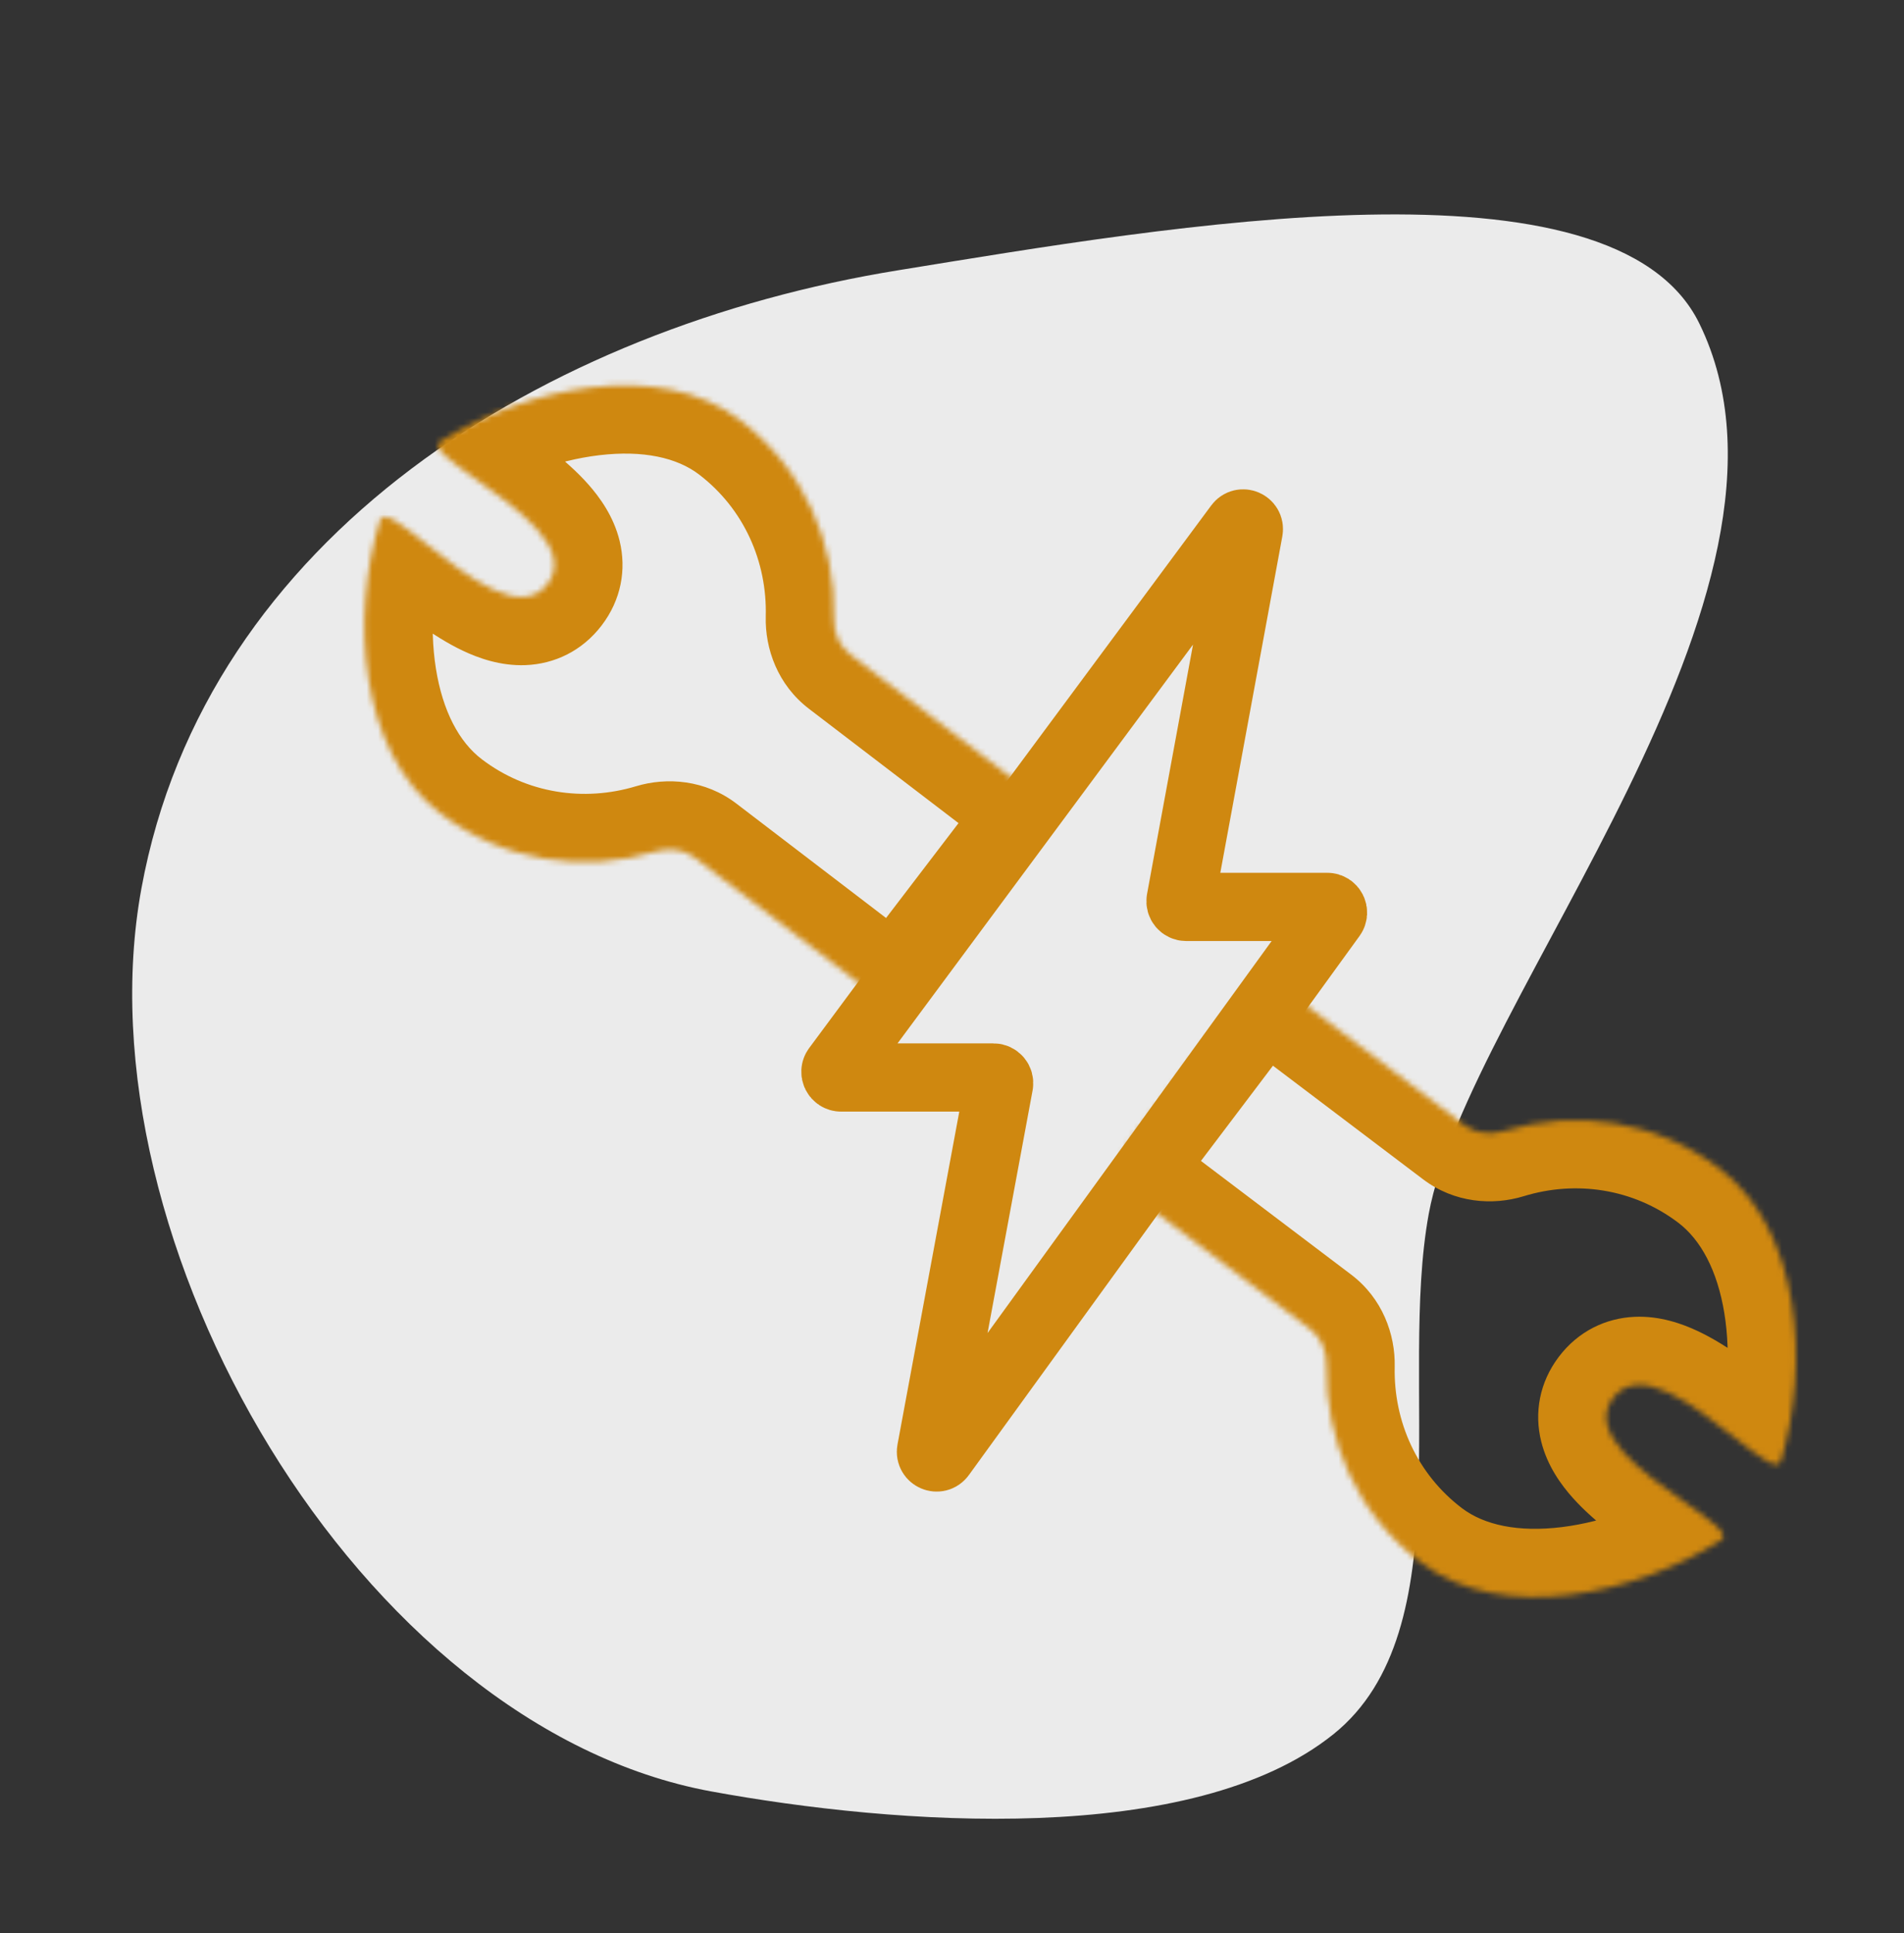
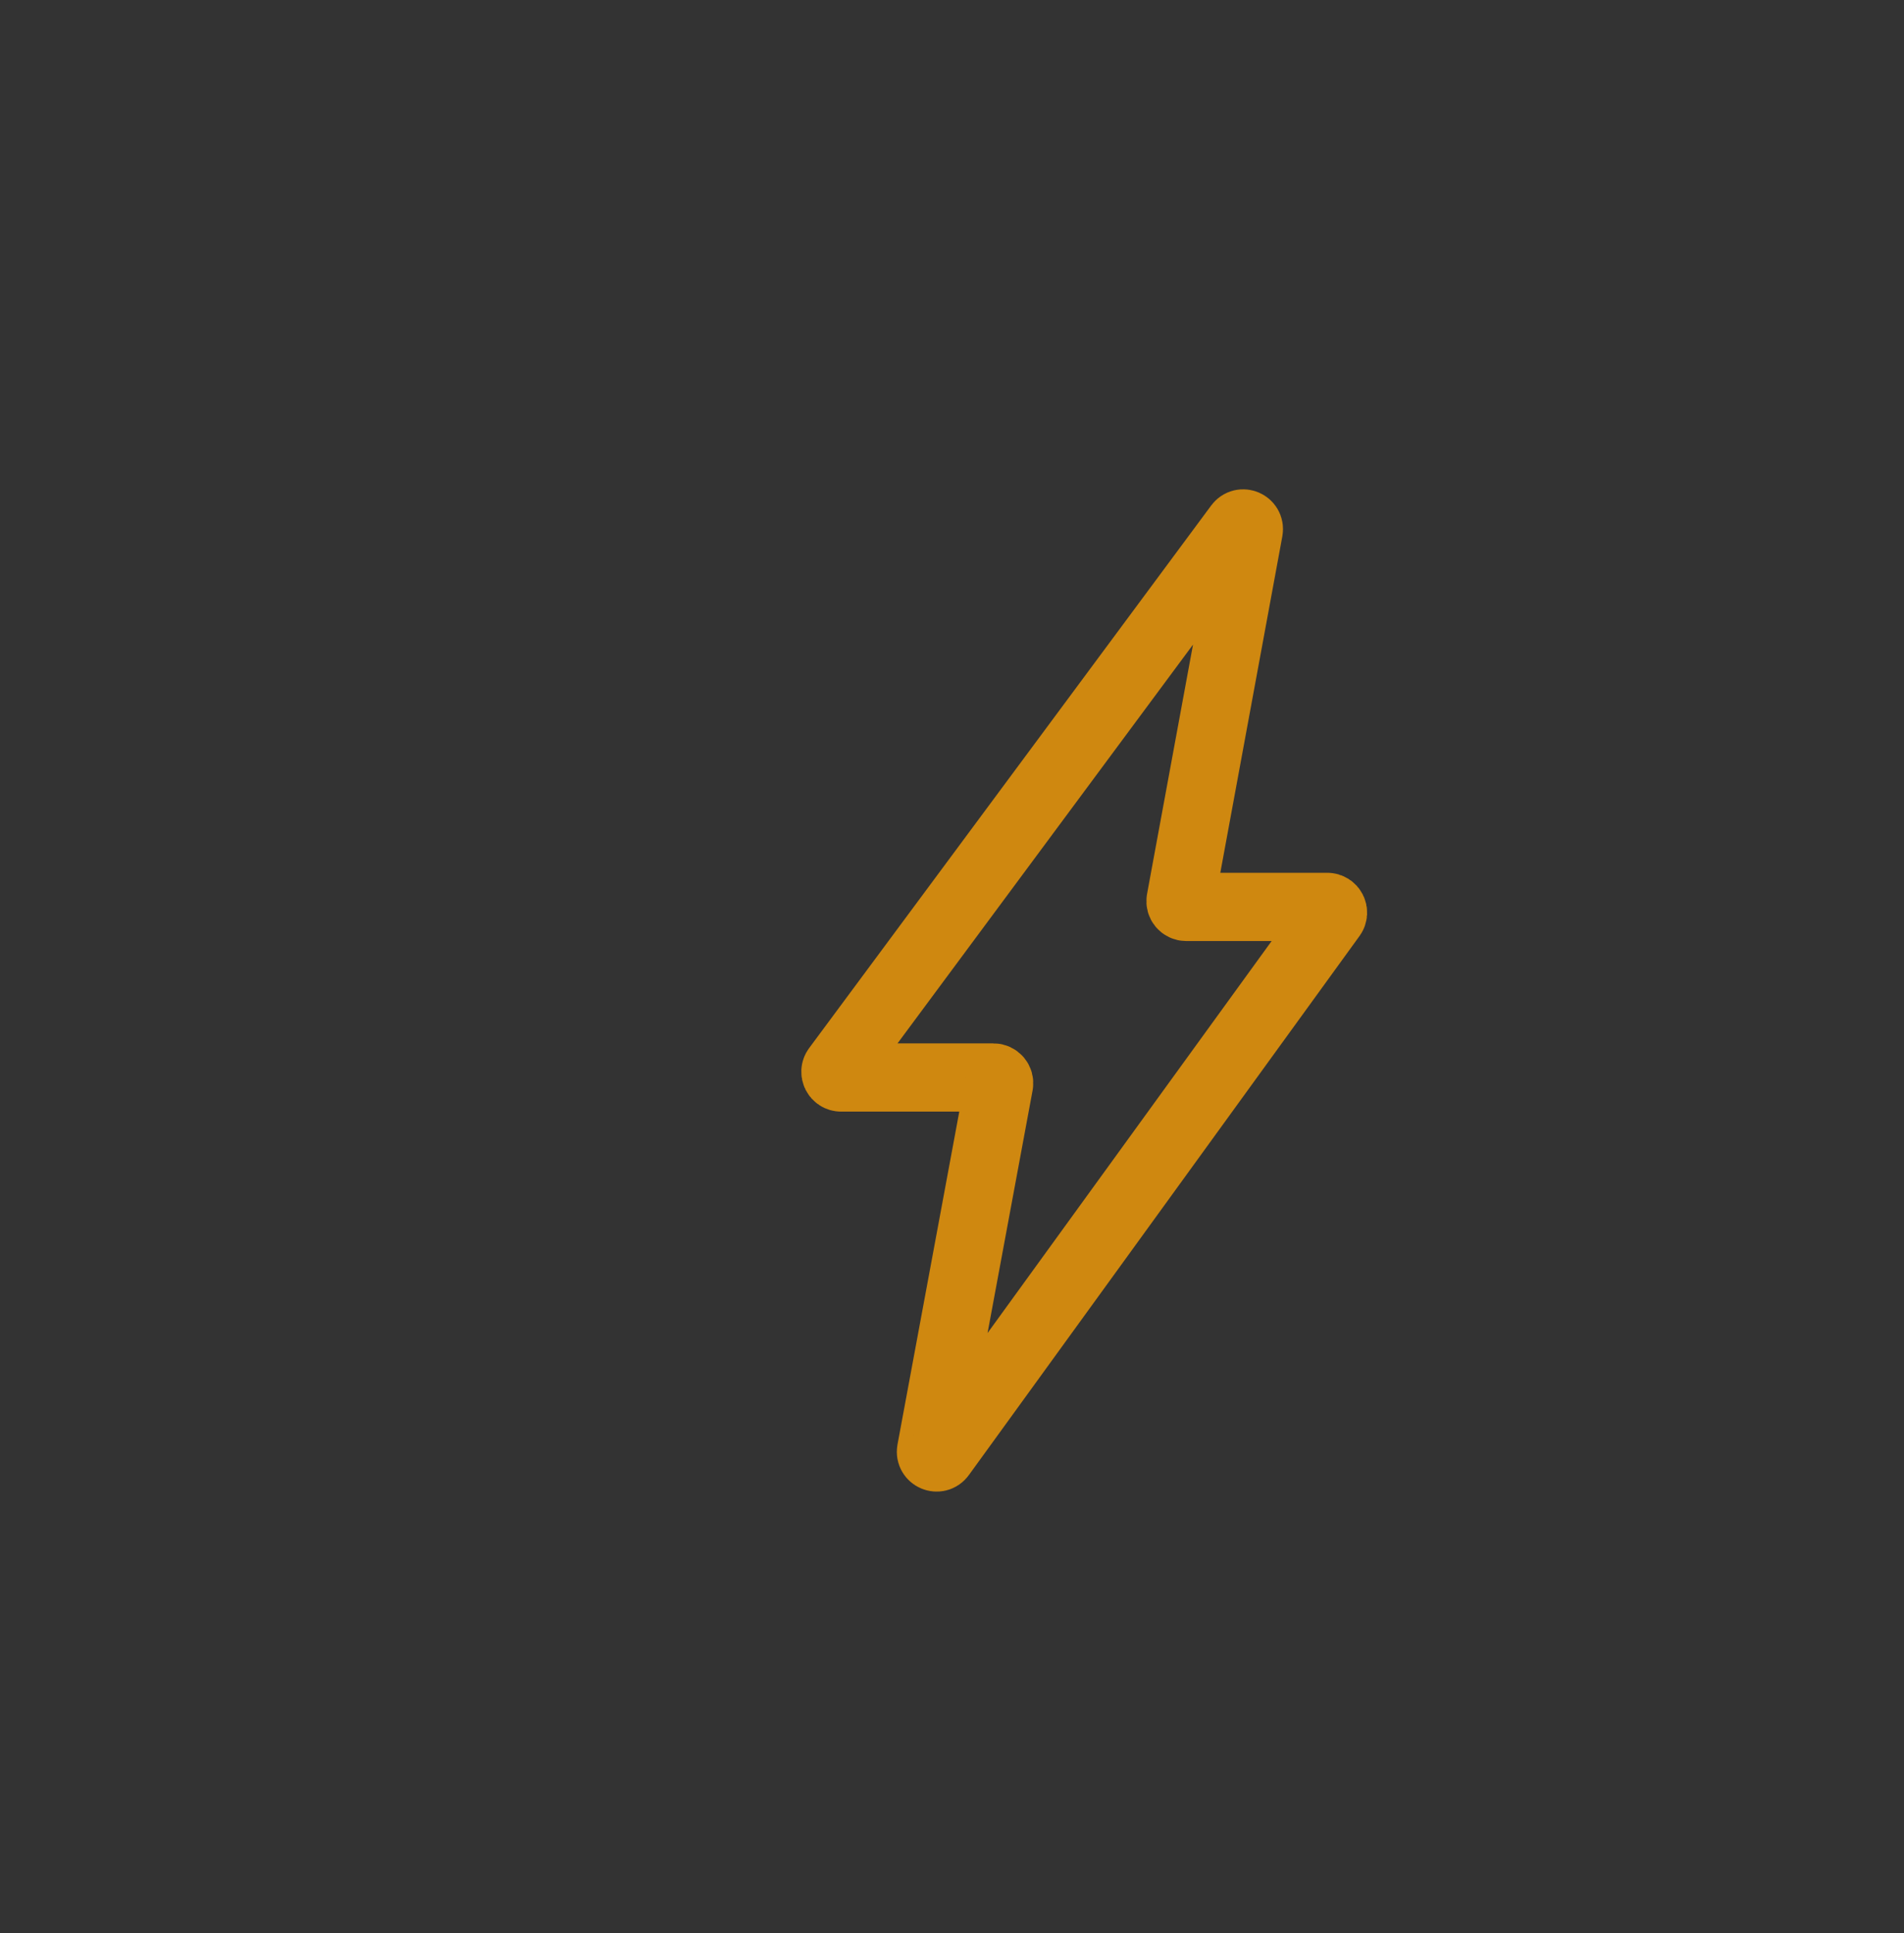
<svg xmlns="http://www.w3.org/2000/svg" width="335" height="340" viewBox="0 0 335 340" fill="none">
  <rect x="0" y="0" width="335" height="340" fill="#333333" stroke="none" />
-   <path d="M251.382 213.485C245.955 243.125 257.404 286.672 234.628 304.984C209.799 324.947 157.5 320.982 125.16 315.061C63.155 303.707 13.54 218.2 24.883 156.25C36.227 94.299 95.803 57.618 158.021 47.535C205.711 39.806 283.895 26.066 298.987 56.885C322.079 104.04 258.242 176.021 251.382 213.485Z" fill="#EBEBEB" />
  <path d="M147.183 187.904L217.931 92.466C218.562 91.614 219.91 92.201 219.718 93.243L207.718 158.319C207.605 158.933 208.076 159.5 208.701 159.5H233.54C234.356 159.5 234.829 160.426 234.349 161.087L165.602 255.911C164.977 256.774 163.615 256.189 163.81 255.141L175.78 190.683C175.895 190.068 175.423 189.5 174.797 189.5H147.986C147.165 189.5 146.694 188.564 147.183 187.904Z" stroke="#CF8810" stroke-width="12" />
  <mask id="path-3-inside-1_101_79" fill="white">
    <path fill-rule="evenodd" clip-rule="evenodd" d="M149.61 115.113C147.644 113.611 146.661 111.182 146.727 108.709C147.081 95.495 141.42 82.426 130.28 73.915C115.868 62.903 92.254 68.304 77.467 77.608C75.808 78.652 79.262 81.106 83.748 84.295C91.024 89.466 101.016 96.568 96.321 102.712C91.632 108.848 82.056 101.251 75.068 95.707C70.746 92.278 67.414 89.635 66.842 91.513C61.751 108.226 63.047 132.032 77.459 143.044C88.598 151.556 102.696 153.584 115.352 149.771C117.721 149.057 120.323 149.367 122.289 150.87L152.585 174.018C155.657 176.366 160.05 175.778 162.397 172.706L181.218 148.074C183.565 145.002 182.978 140.609 179.906 138.262L149.61 115.113Z" />
  </mask>
-   <path d="M72.023 94.615L81.824 81.789L72.288 74.503L62.488 87.329L72.023 94.615ZM77.467 77.608L71.077 67.451L71.077 67.451L77.467 77.608ZM83.748 84.295L76.796 94.076L76.796 94.076L83.748 84.295ZM75.068 95.707L82.526 86.306L82.526 86.306L75.068 95.707ZM66.842 91.513L78.321 95.01L78.321 95.01L66.842 91.513ZM115.352 149.771L111.89 138.281L115.352 149.771ZM146.727 108.709L134.732 108.387L146.727 108.709ZM122.995 83.45C130.889 89.481 134.989 98.787 134.732 108.387L158.723 109.03C159.174 92.203 151.951 75.371 137.566 64.379L122.995 83.45ZM83.858 87.765C89.868 83.984 97.785 80.969 105.433 80.059C113.17 79.138 119.136 80.501 122.995 83.45L137.566 64.379C127.013 56.316 113.966 54.874 102.596 56.227C91.137 57.591 79.854 61.929 71.077 67.451L83.858 87.765ZM90.7 74.514C88.148 72.7 86.991 71.844 86.518 71.4C86.47 71.355 86.648 71.514 86.921 71.856C87.144 72.135 87.82 73.014 88.349 74.418C88.907 75.902 89.511 78.587 88.503 81.729C87.476 84.931 85.35 86.826 83.858 87.765L71.077 67.451C69.17 68.651 66.788 70.85 65.65 74.4C64.531 77.888 65.168 80.961 65.887 82.872C67.096 86.085 69.349 88.201 70.089 88.895C72.049 90.736 74.862 92.702 76.796 94.076L90.7 74.514ZM105.856 109.997C109.291 105.503 110.241 100.172 109.023 95.143C107.969 90.795 105.492 87.427 103.513 85.189C99.593 80.756 94.008 76.865 90.7 74.514L76.796 94.076C78.654 95.397 80.397 96.638 82.008 97.91C83.644 99.201 84.802 100.26 85.534 101.088C86.376 102.04 85.971 101.922 85.698 100.795C85.53 100.104 85.436 99.11 85.67 97.966C85.905 96.814 86.383 95.953 86.786 95.426L105.856 109.997ZM67.61 105.108C70.79 107.631 76.07 111.9 81.42 114.435C84.125 115.716 88.025 117.148 92.466 116.977C97.574 116.78 102.432 114.478 105.856 109.997L86.786 95.426C87.189 94.899 87.883 94.226 88.904 93.706C89.914 93.192 90.864 93.021 91.544 92.995C92.652 92.952 92.842 93.288 91.693 92.744C90.688 92.268 89.346 91.449 87.654 90.24C85.986 89.048 84.31 87.722 82.526 86.306L67.61 105.108ZM78.321 95.01C77.798 96.727 76.523 99.246 73.745 101.06C71.035 102.83 68.344 102.98 66.794 102.855C65.323 102.736 64.308 102.339 63.98 102.204C63.581 102.039 63.382 101.914 63.439 101.948C64.004 102.282 65.152 103.158 67.61 105.108L82.526 86.306C80.662 84.827 77.984 82.667 75.659 81.292C74.768 80.765 72.126 79.208 68.728 78.933C66.718 78.77 63.638 78.995 60.62 80.967C57.533 82.983 56.029 85.83 55.363 88.016L78.321 95.01ZM84.745 133.509C80.8 130.495 77.885 125.099 76.689 117.542C75.505 110.049 76.266 101.757 78.321 95.01L55.363 88.016C52.327 97.983 51.191 109.949 52.984 121.291C54.767 132.568 59.706 144.581 70.173 152.579L84.745 133.509ZM111.89 138.281C102.695 141.052 92.639 139.541 84.745 133.509L70.173 152.579C84.558 163.57 102.697 166.117 118.814 161.261L111.89 138.281ZM159.87 164.483L129.574 141.334L115.003 160.405L145.299 183.554L159.87 164.483ZM171.683 140.788L152.862 165.421L171.932 179.992L190.753 155.36L171.683 140.788ZM142.324 124.648L172.62 147.797L187.192 128.727L156.896 105.578L142.324 124.648ZM190.753 155.36C197.124 147.022 195.53 135.098 187.192 128.727L172.62 147.797C170.426 146.12 170.006 142.982 171.683 140.788L190.753 155.36ZM145.299 183.554C153.637 189.925 165.561 188.33 171.932 179.992L152.862 165.421C154.538 163.226 157.676 162.807 159.87 164.483L145.299 183.554ZM118.814 161.261C118.085 161.48 116.557 161.592 115.003 160.405L129.574 141.334C124.089 137.143 117.358 136.633 111.89 138.281L118.814 161.261ZM134.732 108.387C134.579 114.096 136.839 120.456 142.324 124.648L156.896 105.578C158.45 106.765 158.743 108.268 158.723 109.03L134.732 108.387Z" fill="#CF8810" mask="url(#path-3-inside-1_101_79)" />
  <mask id="path-5-inside-2_101_79" fill="white">
-     <path fill-rule="evenodd" clip-rule="evenodd" d="M230.481 233.728C232.454 235.221 233.449 237.644 233.395 240.118C233.104 253.333 238.829 266.375 250.009 274.833C264.474 285.775 288.062 280.26 302.804 270.885C304.458 269.833 300.992 267.395 296.491 264.228C289.19 259.092 279.164 252.039 283.829 245.872C288.489 239.713 298.101 247.264 305.116 252.774C309.454 256.182 312.799 258.809 313.362 256.928C318.373 240.191 316.962 216.392 302.497 205.449C291.316 196.991 277.209 195.031 264.571 198.905C262.206 199.631 259.603 199.333 257.63 197.84L227.223 174.837C224.139 172.505 219.749 173.114 217.417 176.197L198.714 200.92C196.382 204.003 196.991 208.393 200.074 210.725L230.481 233.728Z" />
-   </mask>
-   <path d="M308.166 253.852L298.427 266.725L307.998 273.965L317.736 261.091L308.166 253.852ZM302.804 270.885L309.243 281.011L309.243 281.011L302.804 270.885ZM296.491 264.228L303.395 254.413L303.395 254.413L296.491 264.228ZM305.116 252.774L297.703 262.211L297.703 262.211L305.116 252.774ZM313.362 256.928L301.866 253.486L301.866 253.486L313.362 256.928ZM264.571 198.905L261.054 187.432L264.571 198.905ZM233.395 240.118L245.392 240.382L233.395 240.118ZM257.249 265.262C249.326 259.269 245.181 249.983 245.392 240.382L221.398 239.854C221.028 256.683 228.332 273.481 242.769 284.403L257.249 265.262ZM296.365 260.759C290.373 264.569 282.47 267.622 274.827 268.569C267.094 269.527 261.122 268.192 257.249 265.262L242.769 284.403C253.362 292.415 266.415 293.794 277.778 292.387C289.231 290.968 300.493 286.575 309.243 281.011L296.365 260.759ZM289.586 274.042C292.147 275.844 293.308 276.694 293.783 277.137C293.831 277.181 293.652 277.023 293.378 276.683C293.153 276.404 292.473 275.529 291.938 274.127C291.372 272.646 290.755 269.964 291.748 266.817C292.76 263.609 294.877 261.705 296.365 260.759L309.243 281.011C311.144 279.802 313.515 277.591 314.636 274.036C315.738 270.542 315.087 267.473 314.359 265.565C313.134 262.358 310.871 260.253 310.128 259.562C308.159 257.731 305.336 255.779 303.395 254.413L289.586 274.042ZM274.259 238.633C270.846 243.144 269.922 248.479 271.164 253.502C272.239 257.845 274.732 261.201 276.722 263.429C280.664 267.844 286.267 271.707 289.586 274.042L303.395 254.413C301.531 253.102 299.783 251.869 298.165 250.605C296.523 249.322 295.36 248.268 294.624 247.444C293.777 246.496 294.183 246.611 294.462 247.738C294.632 248.428 294.731 249.422 294.503 250.566C294.273 251.719 293.799 252.583 293.399 253.112L274.259 238.633ZM312.528 243.337C309.336 240.83 304.036 236.586 298.674 234.078C295.963 232.809 292.055 231.396 287.615 231.589C282.508 231.81 277.661 234.135 274.259 238.633L293.399 253.112C292.999 253.641 292.308 254.317 291.29 254.842C290.282 255.361 289.333 255.537 288.654 255.566C287.546 255.614 287.354 255.278 288.505 255.817C289.513 256.288 290.858 257.101 292.557 258.302C294.23 259.486 295.912 260.804 297.703 262.211L312.528 243.337ZM301.866 253.486C302.381 251.768 303.644 249.243 306.413 247.415C309.114 245.632 311.805 245.469 313.355 245.587C314.827 245.698 315.844 246.09 316.173 246.224C316.573 246.387 316.772 246.511 316.714 246.477C316.148 246.146 314.996 245.275 312.528 243.337L297.703 262.211C299.574 263.681 302.263 265.828 304.595 267.192C305.488 267.715 308.137 269.259 311.536 269.517C313.548 269.67 316.626 269.431 319.635 267.444C322.711 265.413 324.202 262.559 324.858 260.37L301.866 253.486ZM295.257 215.019C299.216 218.014 302.158 223.396 303.389 230.947C304.61 238.434 303.889 246.73 301.866 253.486L324.858 260.37C327.846 250.389 328.924 238.417 327.076 227.084C325.239 215.816 320.242 203.827 309.736 195.879L295.257 215.019ZM268.089 210.378C277.271 207.563 287.334 209.026 295.257 215.019L309.736 195.879C295.299 184.957 277.148 182.498 261.054 187.432L268.089 210.378ZM219.983 184.408L250.39 207.41L264.869 188.27L234.462 165.267L219.983 184.408ZM208.285 208.159L226.987 183.437L207.847 168.957L189.144 193.68L208.285 208.159ZM237.721 224.158L207.314 201.155L192.834 220.295L223.241 243.298L237.721 224.158ZM189.144 193.68C182.814 202.049 184.466 213.965 192.834 220.295L207.314 201.155C209.516 202.821 209.951 205.957 208.285 208.159L189.144 193.68ZM234.462 165.267C226.094 158.937 214.178 160.589 207.847 168.957L226.987 183.437C225.321 185.639 222.185 186.074 219.983 184.408L234.462 165.267ZM261.054 187.432C261.783 187.209 263.31 187.09 264.869 188.27L250.39 207.41C255.896 211.575 262.629 212.052 268.089 210.378L261.054 187.432ZM245.392 240.382C245.517 234.672 243.227 228.323 237.721 224.158L223.241 243.298C221.682 242.118 221.381 240.616 221.398 239.854L245.392 240.382Z" fill="#CF8810" mask="url(#path-5-inside-2_101_79)" />
+     </mask>
</svg>